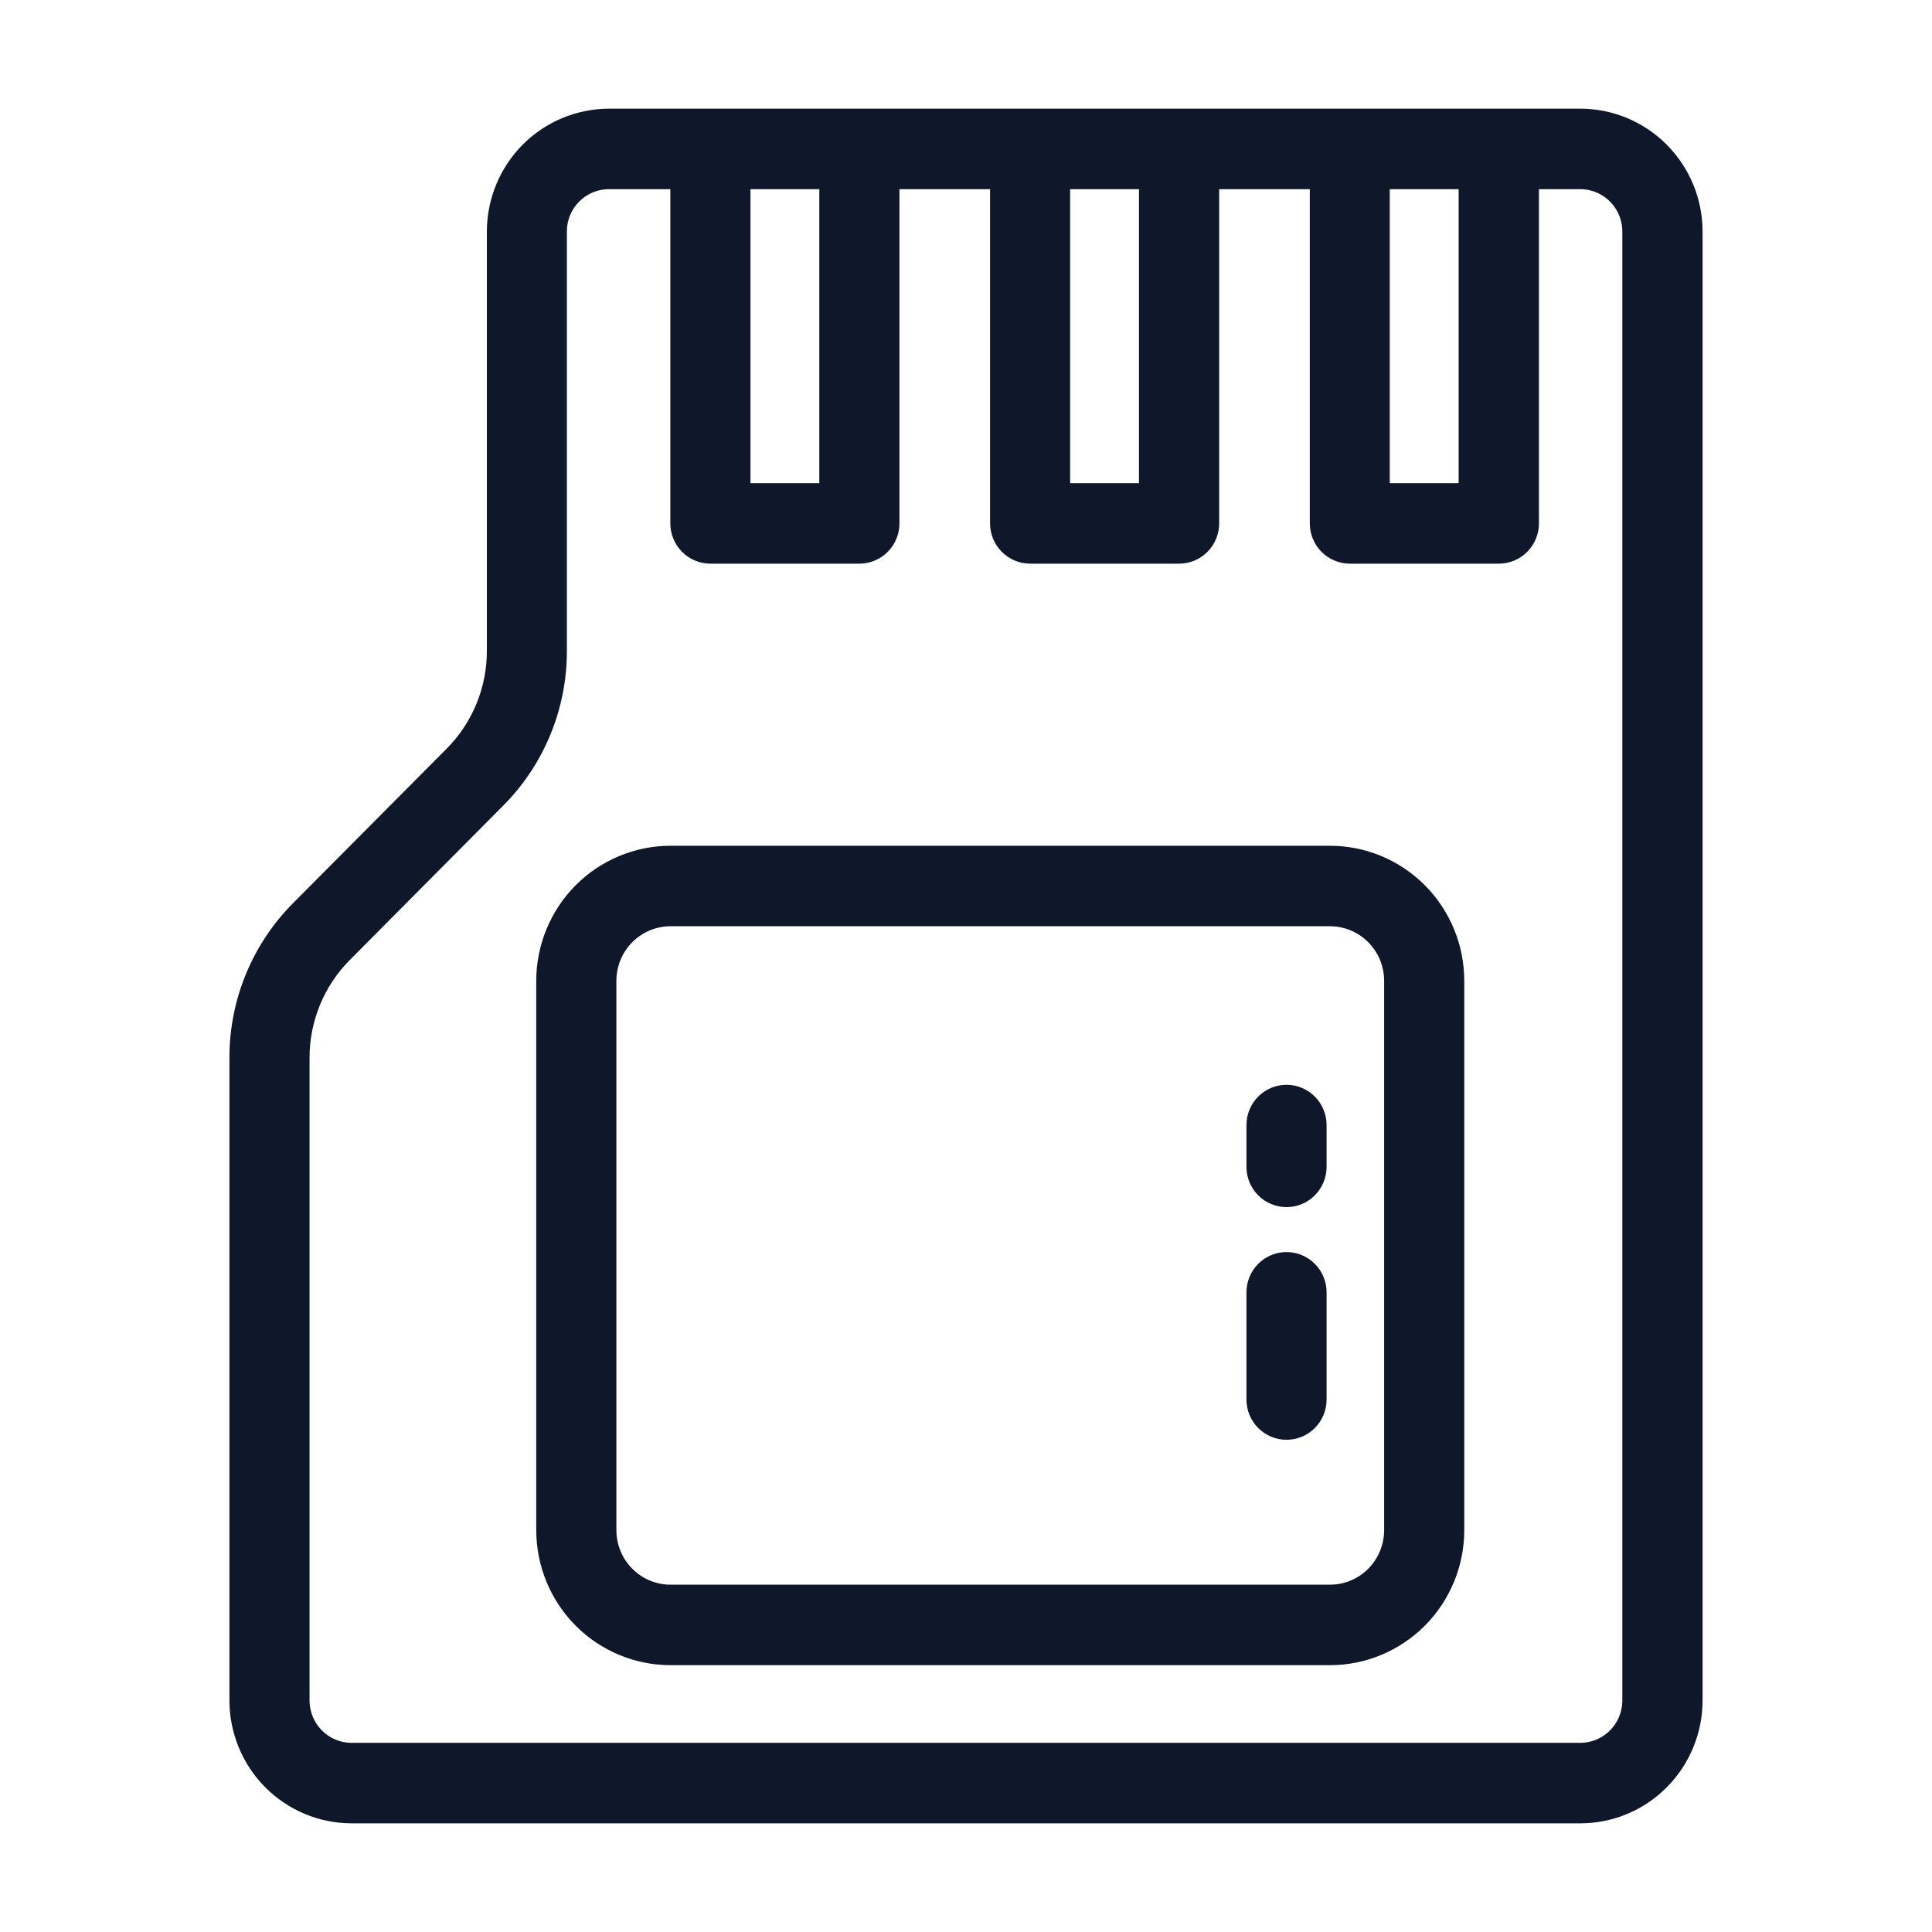
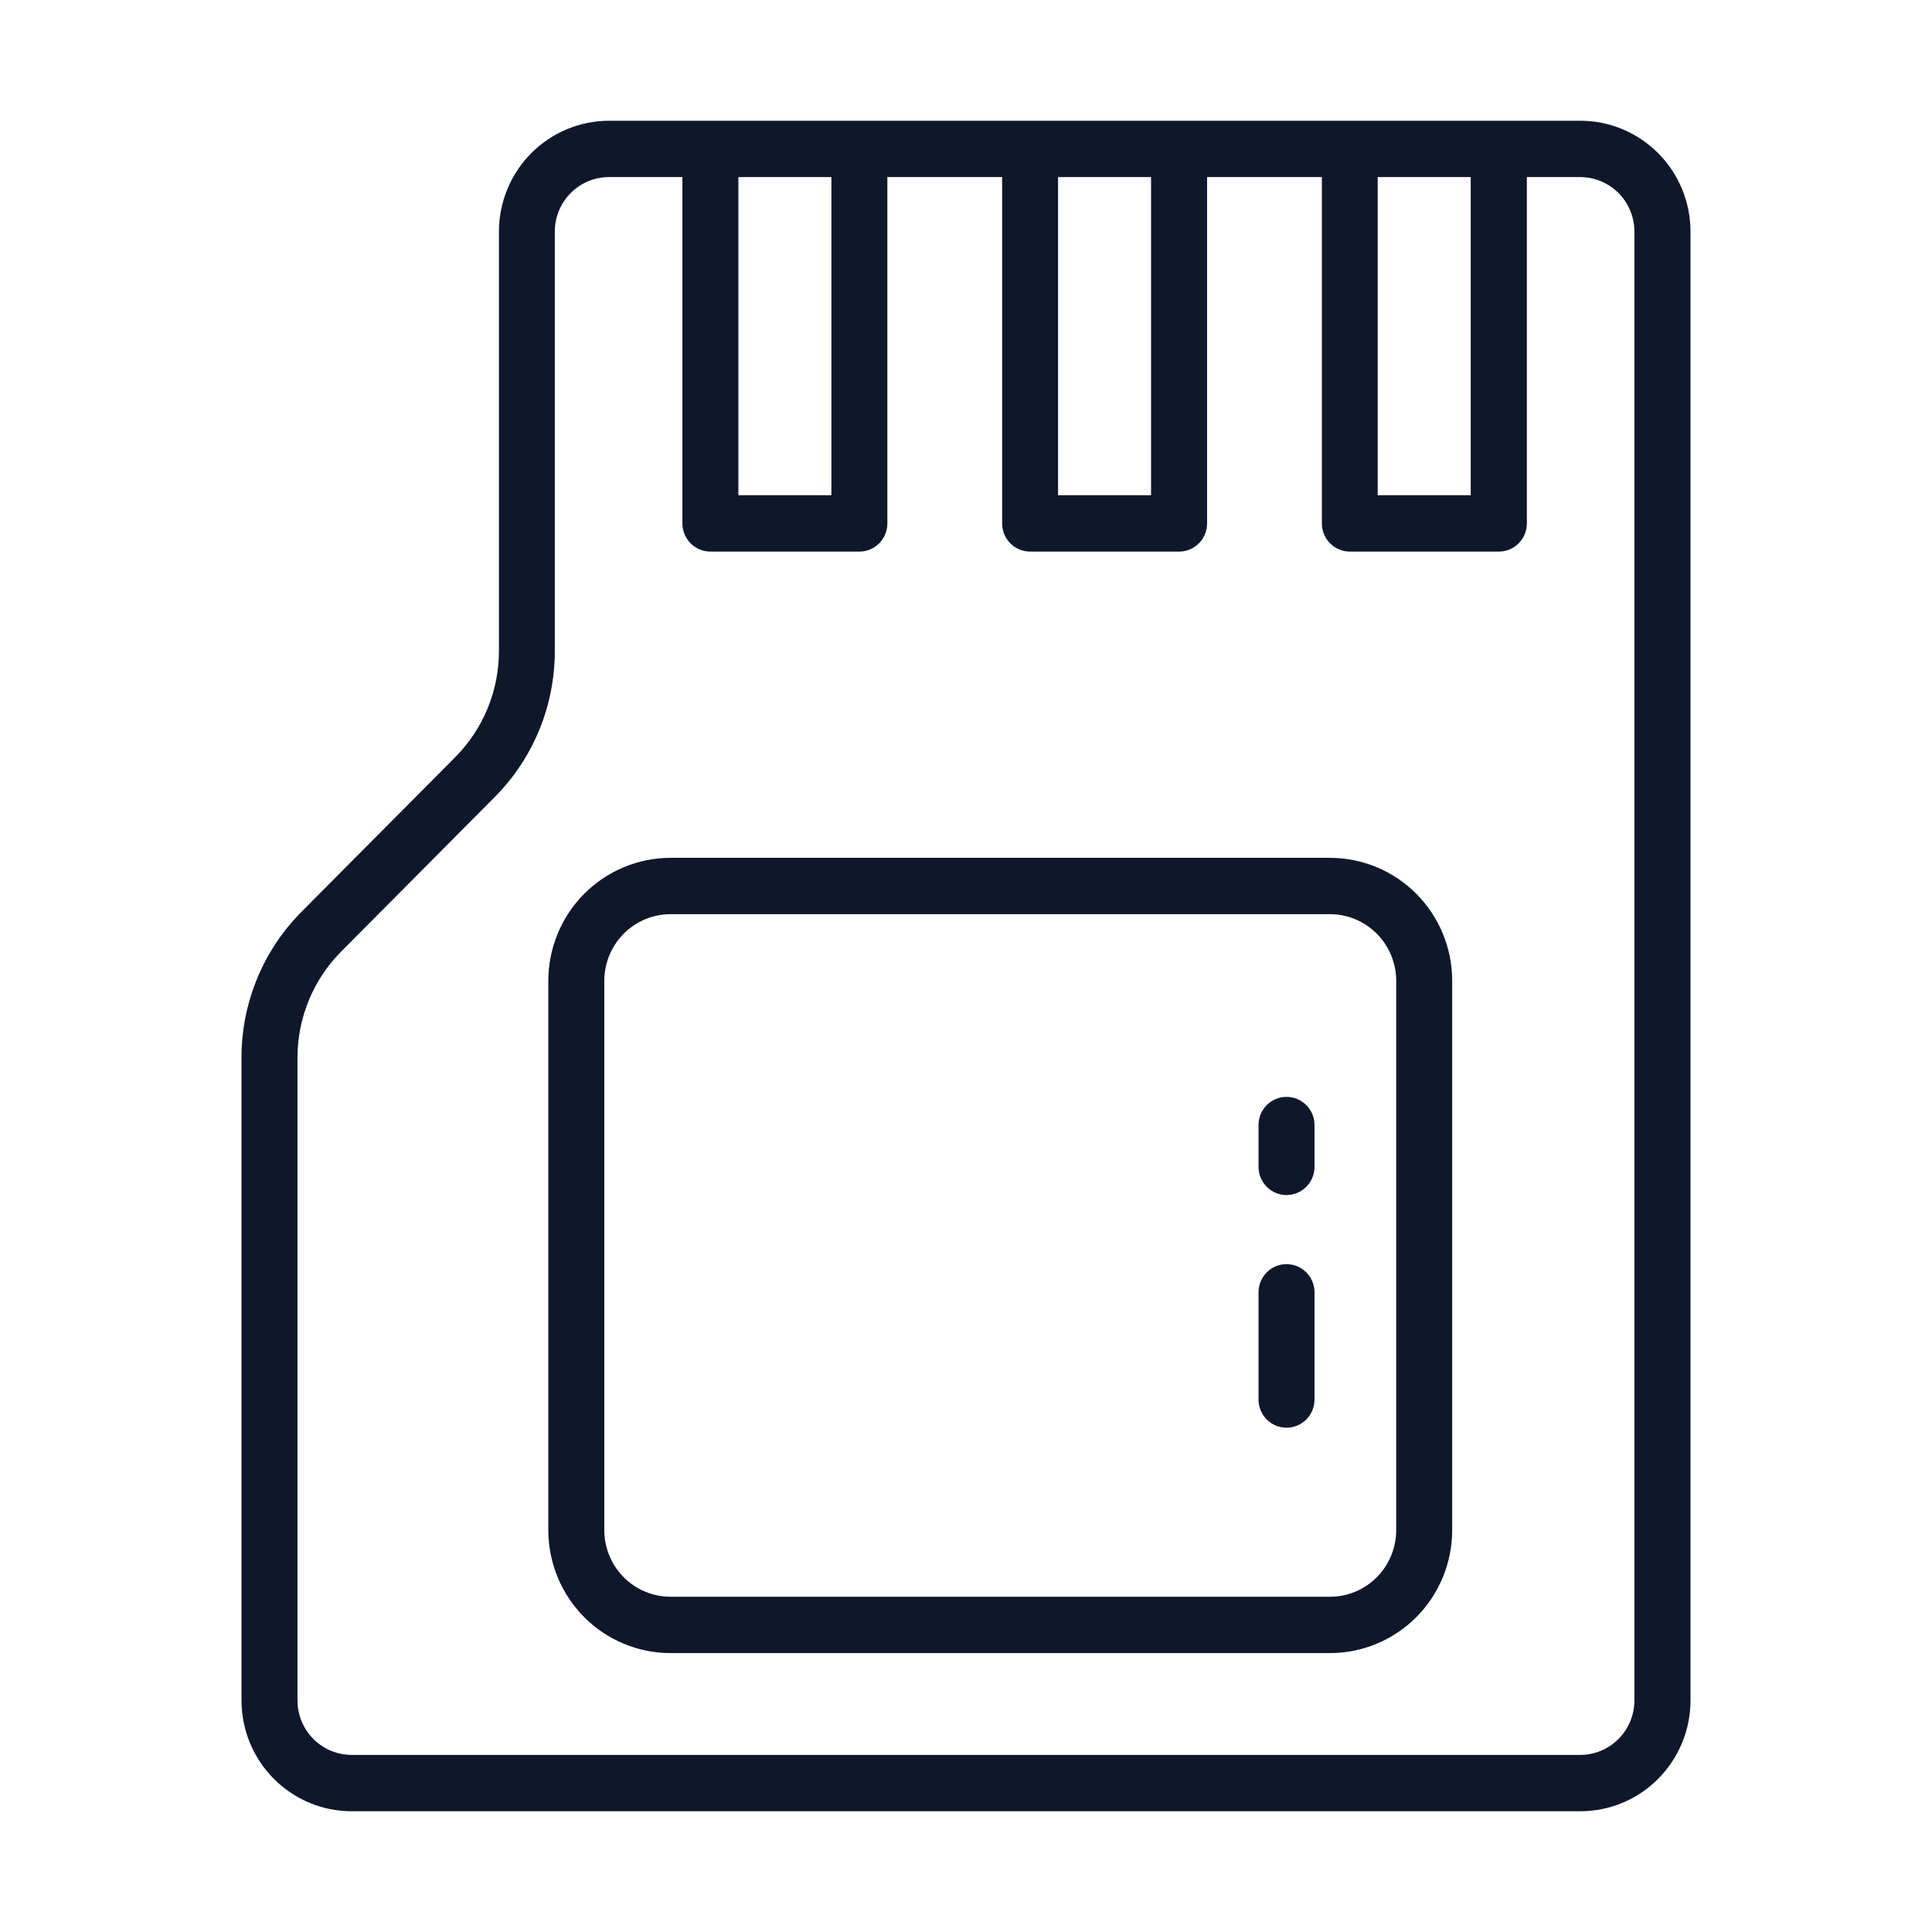
<svg xmlns="http://www.w3.org/2000/svg" width="80" height="80" viewBox="0 0 80 80" fill="none">
  <g id="memory-card 1">
    <g id="Union">
      <mask id="path-1-outside-1_6898_17576" maskUnits="userSpaceOnUse" x="9" y="4" width="62" height="72" fill="black">
-         <rect fill="white" x="9" y="4" width="62" height="72" />
-         <path fill-rule="evenodd" clip-rule="evenodd" d="M65.442 75H14.558C13.349 74.999 12.19 74.514 11.335 73.653C10.481 72.793 10.001 71.626 10 70.409V43.809C9.997 42.682 10.217 41.565 10.645 40.524C11.074 39.483 11.704 38.537 12.498 37.742L18.836 31.367C19.415 30.788 19.875 30.099 20.188 29.34C20.501 28.581 20.662 27.767 20.66 26.945V9.587C20.662 8.371 21.142 7.205 21.996 6.345C22.85 5.485 24.009 5.002 25.217 5H65.438C66.647 5 67.806 5.484 68.662 6.344C69.517 7.204 69.999 8.37 70 9.587V70.413C69.999 71.629 69.518 72.795 68.663 73.655C67.809 74.515 66.651 74.999 65.442 75ZM60.899 20.506V7.333H57.047V20.506H60.899ZM47.663 20.506V7.333H43.812V20.506H47.663ZM34.426 20.506V7.333H30.575V20.506H34.426ZM12.788 41.418C12.476 42.177 12.316 42.99 12.318 43.812V70.413C12.319 71.009 12.555 71.582 12.973 72.004C13.392 72.426 13.96 72.665 14.553 72.667H65.438C66.031 72.666 66.6 72.428 67.02 72.005C67.44 71.583 67.676 71.01 67.677 70.413V9.587C67.676 8.991 67.441 8.419 67.023 7.997C66.604 7.575 66.037 7.336 65.445 7.333H63.224V21.673C63.224 21.982 63.102 22.279 62.884 22.498C62.667 22.717 62.372 22.84 62.065 22.84H55.895C55.587 22.84 55.293 22.717 55.075 22.498C54.858 22.279 54.736 21.982 54.736 21.673V7.333H49.983V21.673C49.983 21.982 49.861 22.279 49.644 22.498C49.426 22.717 49.132 22.84 48.824 22.84H42.656C42.348 22.84 42.053 22.717 41.836 22.498C41.618 22.279 41.496 21.982 41.496 21.673V7.333H36.744V21.673C36.744 21.982 36.622 22.279 36.405 22.498C36.187 22.717 35.892 22.84 35.585 22.84H29.416C29.109 22.84 28.814 22.717 28.597 22.498C28.379 22.279 28.257 21.982 28.257 21.673V7.333H25.211C24.617 7.334 24.049 7.572 23.629 7.995C23.209 8.417 22.973 8.99 22.973 9.587V26.947C22.975 28.075 22.756 29.191 22.327 30.232C21.898 31.273 21.269 32.219 20.475 33.014L14.137 39.392C13.558 39.971 13.1 40.66 12.788 41.418ZM55.075 68.451H27.761C26.42 68.45 25.135 67.913 24.187 66.959C23.239 66.004 22.706 64.711 22.705 63.361V40.611C22.706 39.262 23.24 37.968 24.187 37.014C25.135 36.06 26.42 35.523 27.761 35.521H55.075C56.416 35.523 57.701 36.059 58.65 37.014C59.598 37.968 60.131 39.262 60.132 40.611V63.361C60.131 64.711 59.598 66.005 58.65 66.959C57.701 67.913 56.416 68.45 55.075 68.451ZM25.826 38.663C25.312 39.18 25.024 39.88 25.023 40.611V63.361C25.024 64.092 25.312 64.793 25.826 65.309C26.339 65.826 27.035 66.117 27.761 66.118H55.075C55.801 66.117 56.498 65.826 57.011 65.31C57.524 64.793 57.813 64.092 57.814 63.361V40.611C57.813 39.88 57.524 39.18 57.011 38.663C56.498 38.146 55.801 37.855 55.075 37.854H27.761C27.035 37.855 26.339 38.146 25.826 38.663ZM53.272 49.484C53.579 49.484 53.874 49.361 54.091 49.142C54.309 48.924 54.431 48.627 54.431 48.318V46.586C54.431 46.277 54.309 45.98 54.091 45.761C53.874 45.542 53.579 45.419 53.272 45.419C52.964 45.419 52.669 45.542 52.452 45.761C52.235 45.98 52.113 46.277 52.113 46.586V48.318C52.113 48.627 52.235 48.924 52.452 49.142C52.669 49.361 52.964 49.484 53.272 49.484ZM54.091 58.777C53.874 58.995 53.579 59.118 53.272 59.118C52.964 59.118 52.669 58.995 52.452 58.777C52.235 58.558 52.113 58.261 52.113 57.952V53.511C52.113 53.202 52.235 52.905 52.452 52.687C52.669 52.468 52.964 52.345 53.272 52.345C53.579 52.345 53.874 52.468 54.091 52.687C54.309 52.905 54.431 53.202 54.431 53.511V57.952C54.431 58.261 54.309 58.558 54.091 58.777Z" />
-       </mask>
+         </mask>
      <path fill-rule="evenodd" clip-rule="evenodd" d="M65.442 75H14.558C13.349 74.999 12.19 74.514 11.335 73.653C10.481 72.793 10.001 71.626 10 70.409V43.809C9.997 42.682 10.217 41.565 10.645 40.524C11.074 39.483 11.704 38.537 12.498 37.742L18.836 31.367C19.415 30.788 19.875 30.099 20.188 29.34C20.501 28.581 20.662 27.767 20.66 26.945V9.587C20.662 8.371 21.142 7.205 21.996 6.345C22.85 5.485 24.009 5.002 25.217 5H65.438C66.647 5 67.806 5.484 68.662 6.344C69.517 7.204 69.999 8.37 70 9.587V70.413C69.999 71.629 69.518 72.795 68.663 73.655C67.809 74.515 66.651 74.999 65.442 75ZM60.899 20.506V7.333H57.047V20.506H60.899ZM47.663 20.506V7.333H43.812V20.506H47.663ZM34.426 20.506V7.333H30.575V20.506H34.426ZM12.788 41.418C12.476 42.177 12.316 42.99 12.318 43.812V70.413C12.319 71.009 12.555 71.582 12.973 72.004C13.392 72.426 13.96 72.665 14.553 72.667H65.438C66.031 72.666 66.6 72.428 67.02 72.005C67.44 71.583 67.676 71.01 67.677 70.413V9.587C67.676 8.991 67.441 8.419 67.023 7.997C66.604 7.575 66.037 7.336 65.445 7.333H63.224V21.673C63.224 21.982 63.102 22.279 62.884 22.498C62.667 22.717 62.372 22.84 62.065 22.84H55.895C55.587 22.84 55.293 22.717 55.075 22.498C54.858 22.279 54.736 21.982 54.736 21.673V7.333H49.983V21.673C49.983 21.982 49.861 22.279 49.644 22.498C49.426 22.717 49.132 22.84 48.824 22.84H42.656C42.348 22.84 42.053 22.717 41.836 22.498C41.618 22.279 41.496 21.982 41.496 21.673V7.333H36.744V21.673C36.744 21.982 36.622 22.279 36.405 22.498C36.187 22.717 35.892 22.84 35.585 22.84H29.416C29.109 22.84 28.814 22.717 28.597 22.498C28.379 22.279 28.257 21.982 28.257 21.673V7.333H25.211C24.617 7.334 24.049 7.572 23.629 7.995C23.209 8.417 22.973 8.99 22.973 9.587V26.947C22.975 28.075 22.756 29.191 22.327 30.232C21.898 31.273 21.269 32.219 20.475 33.014L14.137 39.392C13.558 39.971 13.1 40.66 12.788 41.418ZM55.075 68.451H27.761C26.42 68.45 25.135 67.913 24.187 66.959C23.239 66.004 22.706 64.711 22.705 63.361V40.611C22.706 39.262 23.24 37.968 24.187 37.014C25.135 36.06 26.42 35.523 27.761 35.521H55.075C56.416 35.523 57.701 36.059 58.65 37.014C59.598 37.968 60.131 39.262 60.132 40.611V63.361C60.131 64.711 59.598 66.005 58.65 66.959C57.701 67.913 56.416 68.45 55.075 68.451ZM25.826 38.663C25.312 39.18 25.024 39.88 25.023 40.611V63.361C25.024 64.092 25.312 64.793 25.826 65.309C26.339 65.826 27.035 66.117 27.761 66.118H55.075C55.801 66.117 56.498 65.826 57.011 65.31C57.524 64.793 57.813 64.092 57.814 63.361V40.611C57.813 39.88 57.524 39.18 57.011 38.663C56.498 38.146 55.801 37.855 55.075 37.854H27.761C27.035 37.855 26.339 38.146 25.826 38.663ZM53.272 49.484C53.579 49.484 53.874 49.361 54.091 49.142C54.309 48.924 54.431 48.627 54.431 48.318V46.586C54.431 46.277 54.309 45.98 54.091 45.761C53.874 45.542 53.579 45.419 53.272 45.419C52.964 45.419 52.669 45.542 52.452 45.761C52.235 45.98 52.113 46.277 52.113 46.586V48.318C52.113 48.627 52.235 48.924 52.452 49.142C52.669 49.361 52.964 49.484 53.272 49.484ZM54.091 58.777C53.874 58.995 53.579 59.118 53.272 59.118C52.964 59.118 52.669 58.995 52.452 58.777C52.235 58.558 52.113 58.261 52.113 57.952V53.511C52.113 53.202 52.235 52.905 52.452 52.687C52.669 52.468 52.964 52.345 53.272 52.345C53.579 52.345 53.874 52.468 54.091 52.687C54.309 52.905 54.431 53.202 54.431 53.511V57.952C54.431 58.261 54.309 58.558 54.091 58.777Z" fill="#0F172A" />
      <path fill-rule="evenodd" clip-rule="evenodd" d="M65.442 75H14.558C13.349 74.999 12.19 74.514 11.335 73.653C10.481 72.793 10.001 71.626 10 70.409V43.809C9.997 42.682 10.217 41.565 10.645 40.524C11.074 39.483 11.704 38.537 12.498 37.742L18.836 31.367C19.415 30.788 19.875 30.099 20.188 29.34C20.501 28.581 20.662 27.767 20.66 26.945V9.587C20.662 8.371 21.142 7.205 21.996 6.345C22.85 5.485 24.009 5.002 25.217 5H65.438C66.647 5 67.806 5.484 68.662 6.344C69.517 7.204 69.999 8.37 70 9.587V70.413C69.999 71.629 69.518 72.795 68.663 73.655C67.809 74.515 66.651 74.999 65.442 75ZM60.899 20.506V7.333H57.047V20.506H60.899ZM47.663 20.506V7.333H43.812V20.506H47.663ZM34.426 20.506V7.333H30.575V20.506H34.426ZM12.788 41.418C12.476 42.177 12.316 42.99 12.318 43.812V70.413C12.319 71.009 12.555 71.582 12.973 72.004C13.392 72.426 13.96 72.665 14.553 72.667H65.438C66.031 72.666 66.6 72.428 67.02 72.005C67.44 71.583 67.676 71.01 67.677 70.413V9.587C67.676 8.991 67.441 8.419 67.023 7.997C66.604 7.575 66.037 7.336 65.445 7.333H63.224V21.673C63.224 21.982 63.102 22.279 62.884 22.498C62.667 22.717 62.372 22.84 62.065 22.84H55.895C55.587 22.84 55.293 22.717 55.075 22.498C54.858 22.279 54.736 21.982 54.736 21.673V7.333H49.983V21.673C49.983 21.982 49.861 22.279 49.644 22.498C49.426 22.717 49.132 22.84 48.824 22.84H42.656C42.348 22.84 42.053 22.717 41.836 22.498C41.618 22.279 41.496 21.982 41.496 21.673V7.333H36.744V21.673C36.744 21.982 36.622 22.279 36.405 22.498C36.187 22.717 35.892 22.84 35.585 22.84H29.416C29.109 22.84 28.814 22.717 28.597 22.498C28.379 22.279 28.257 21.982 28.257 21.673V7.333H25.211C24.617 7.334 24.049 7.572 23.629 7.995C23.209 8.417 22.973 8.99 22.973 9.587V26.947C22.975 28.075 22.756 29.191 22.327 30.232C21.898 31.273 21.269 32.219 20.475 33.014L14.137 39.392C13.558 39.971 13.1 40.66 12.788 41.418ZM55.075 68.451H27.761C26.42 68.45 25.135 67.913 24.187 66.959C23.239 66.004 22.706 64.711 22.705 63.361V40.611C22.706 39.262 23.24 37.968 24.187 37.014C25.135 36.06 26.42 35.523 27.761 35.521H55.075C56.416 35.523 57.701 36.059 58.65 37.014C59.598 37.968 60.131 39.262 60.132 40.611V63.361C60.131 64.711 59.598 66.005 58.65 66.959C57.701 67.913 56.416 68.45 55.075 68.451ZM25.826 38.663C25.312 39.18 25.024 39.88 25.023 40.611V63.361C25.024 64.092 25.312 64.793 25.826 65.309C26.339 65.826 27.035 66.117 27.761 66.118H55.075C55.801 66.117 56.498 65.826 57.011 65.31C57.524 64.793 57.813 64.092 57.814 63.361V40.611C57.813 39.88 57.524 39.18 57.011 38.663C56.498 38.146 55.801 37.855 55.075 37.854H27.761C27.035 37.855 26.339 38.146 25.826 38.663ZM53.272 49.484C53.579 49.484 53.874 49.361 54.091 49.142C54.309 48.924 54.431 48.627 54.431 48.318V46.586C54.431 46.277 54.309 45.98 54.091 45.761C53.874 45.542 53.579 45.419 53.272 45.419C52.964 45.419 52.669 45.542 52.452 45.761C52.235 45.98 52.113 46.277 52.113 46.586V48.318C52.113 48.627 52.235 48.924 52.452 49.142C52.669 49.361 52.964 49.484 53.272 49.484ZM54.091 58.777C53.874 58.995 53.579 59.118 53.272 59.118C52.964 59.118 52.669 58.995 52.452 58.777C52.235 58.558 52.113 58.261 52.113 57.952V53.511C52.113 53.202 52.235 52.905 52.452 52.687C52.669 52.468 52.964 52.345 53.272 52.345C53.579 52.345 53.874 52.468 54.091 52.687C54.309 52.905 54.431 53.202 54.431 53.511V57.952C54.431 58.261 54.309 58.558 54.091 58.777Z" stroke="#0F172A" mask="url(#path-1-outside-1_6898_17576)" />
    </g>
  </g>
</svg>